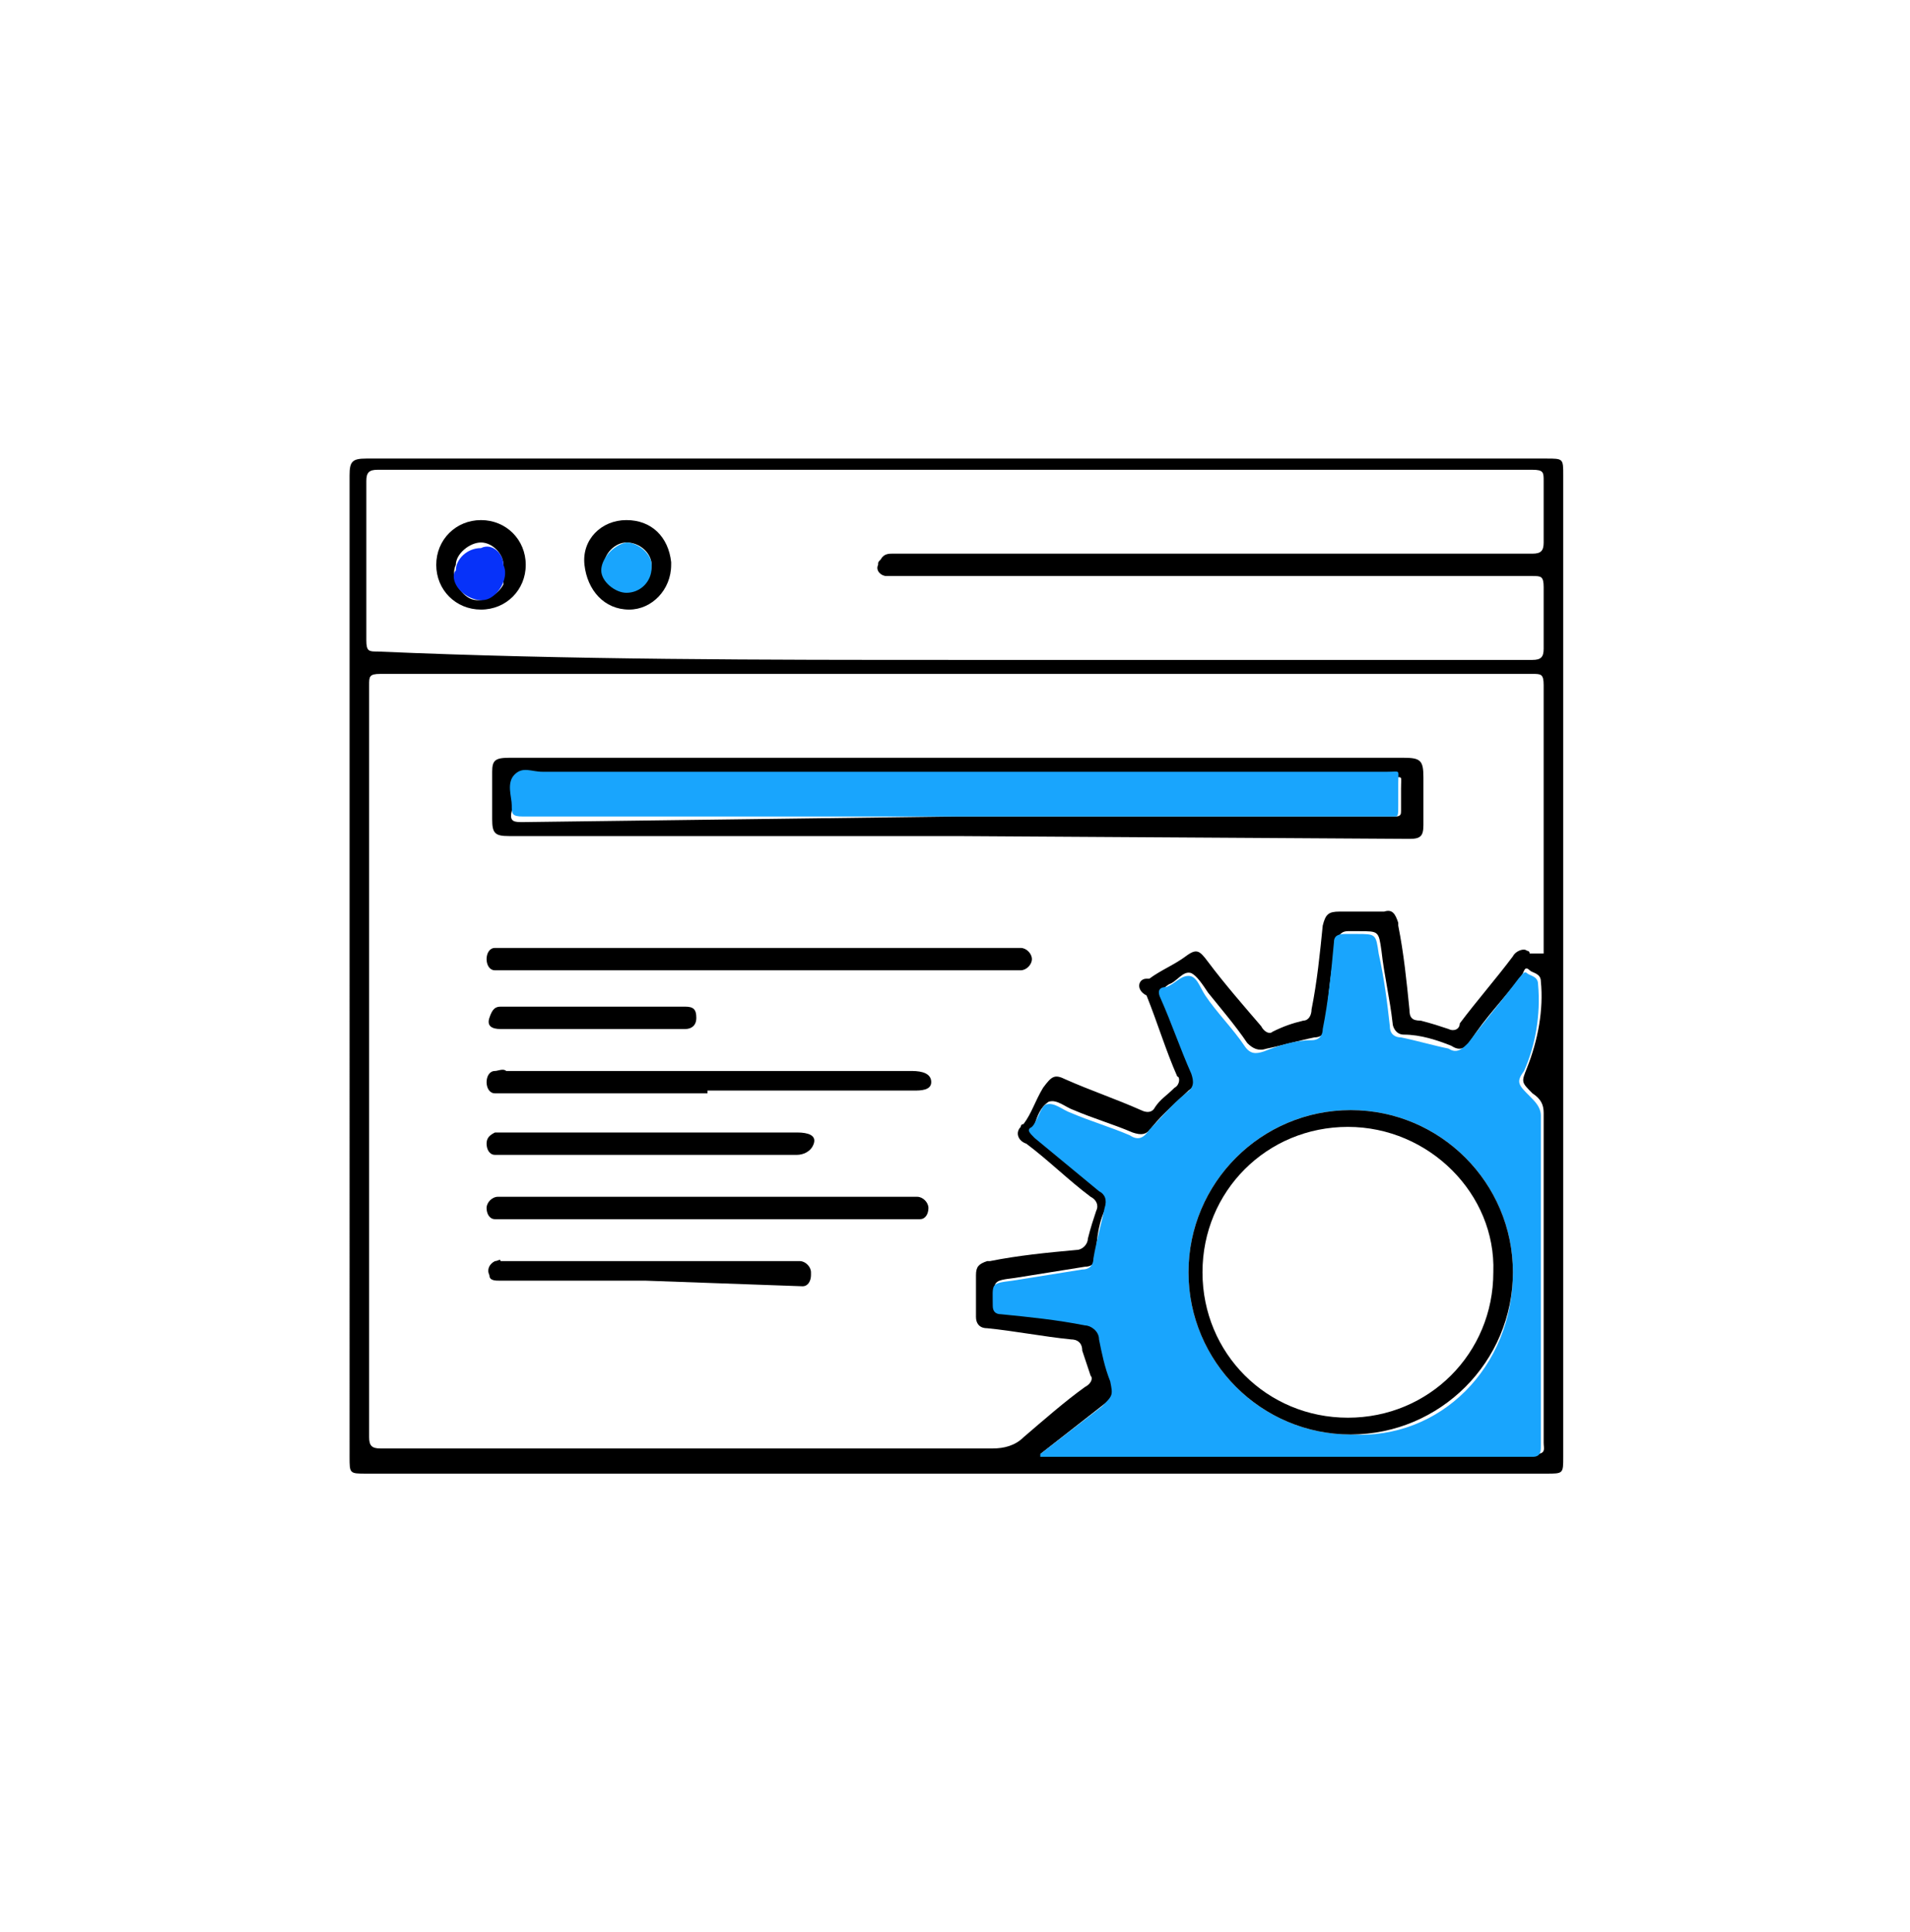
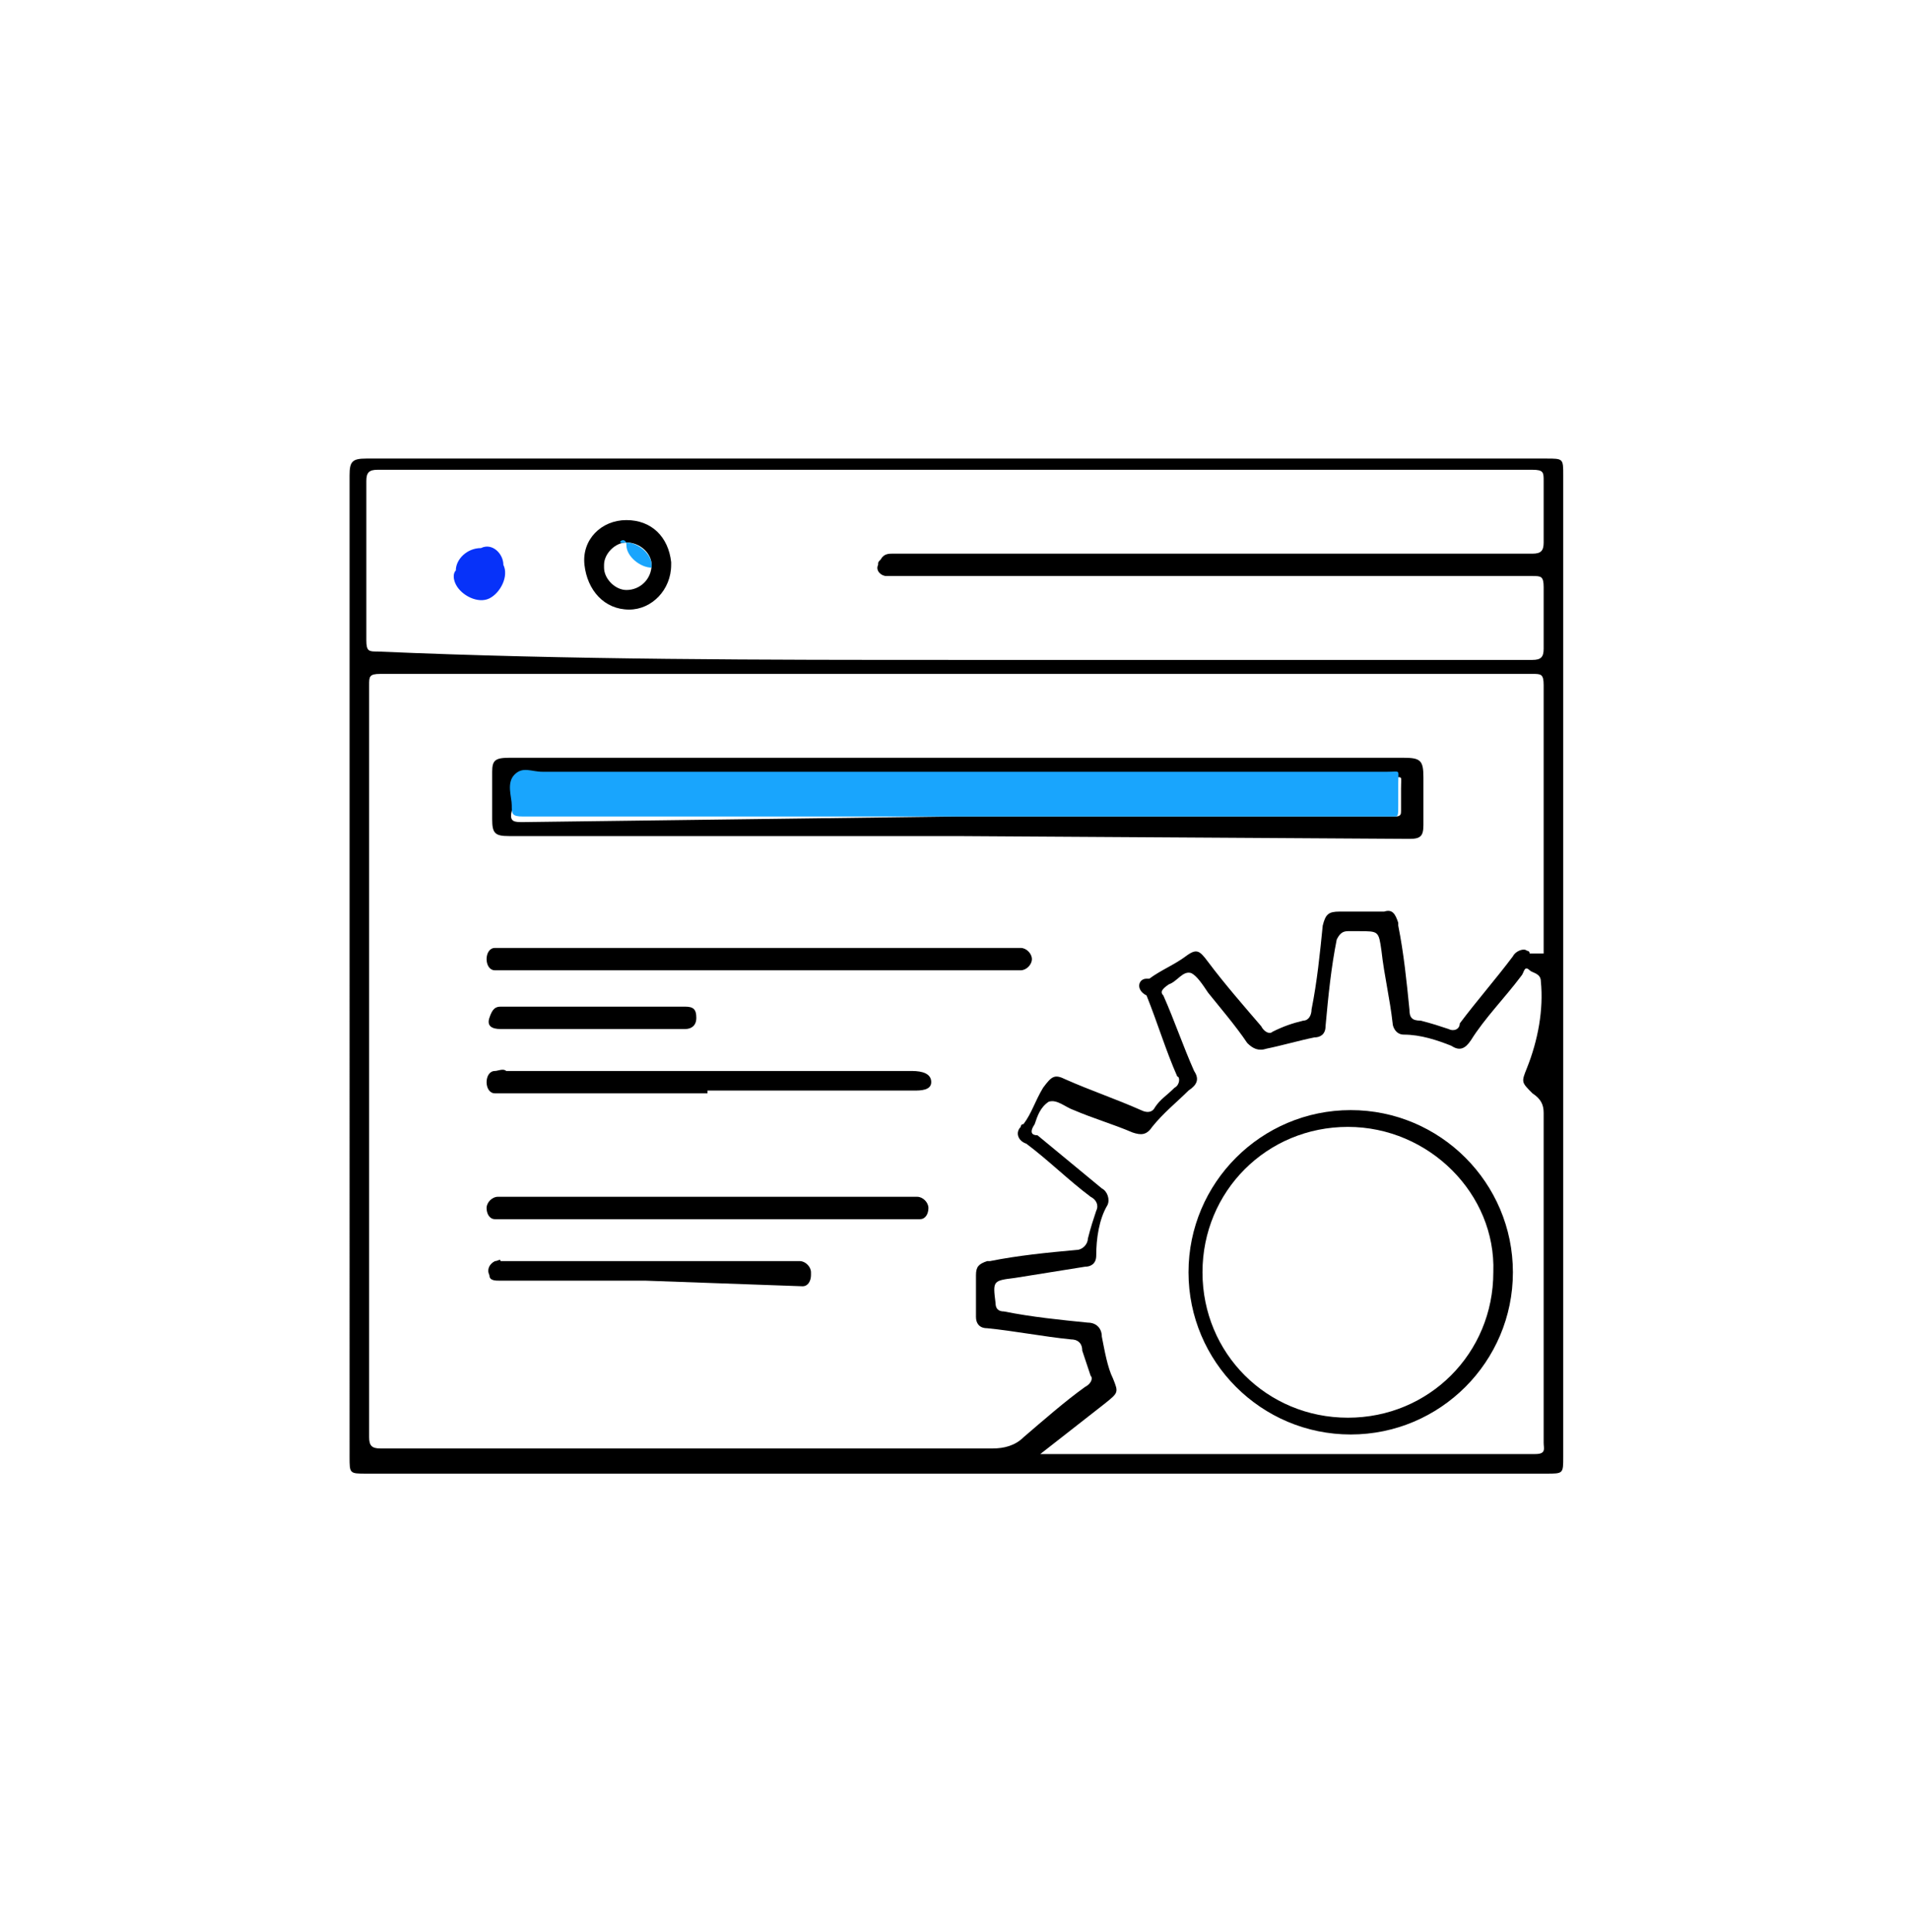
<svg xmlns="http://www.w3.org/2000/svg" version="1.1" id="Capa_1" x="0px" y="0px" viewBox="0 0 68.3 69.1" style="enable-background:new 0 0 68.3 69.1;" xml:space="preserve">
  <style type="text/css">
	.st0{fill:#19A5FD;}
	.st1{fill:#0732F9;}
</style>
  <g>
    <path d="M34.2,52.7H13.1c-0.6,0-0.6,0-0.6-0.6V17c0-0.5,0.1-0.6,0.6-0.6h42.2c0.6,0,0.6,0,0.6,0.6v17.4c0,5.9,0,11.8,0,17.7   c0,0.6,0,0.6-0.6,0.6H34.2z M55.2,34.1v-0.4c0-3.1,0-6.1,0-9.2c0-0.4-0.1-0.4-0.4-0.4c-13.7,0-27.5,0-41.2,0   c-0.4,0-0.4,0.1-0.4,0.4c0,9,0,18,0,26.9c0,0.3,0.1,0.4,0.4,0.4c7.3,0,14.5,0,21.9,0c0.4,0,0.8-0.1,1.1-0.4   c0.7-0.6,1.5-1.3,2.2-1.8c0.2-0.1,0.3-0.3,0.2-0.4c-0.1-0.3-0.2-0.6-0.3-0.9c0-0.3-0.2-0.4-0.4-0.4l0,0c-1-0.1-2-0.3-3-0.4   c-0.3,0-0.4-0.2-0.4-0.4v-0.1c0-0.4,0-1,0-1.4c0-0.3,0.1-0.4,0.4-0.5h0.1c1-0.2,2-0.3,3.1-0.4c0.2,0,0.4-0.2,0.4-0.4   c0.1-0.4,0.2-0.7,0.3-1c0.1-0.2,0-0.4-0.2-0.5c-0.8-0.6-1.5-1.3-2.3-1.9c-0.3-0.1-0.4-0.4-0.2-0.6c0,0,0-0.1,0.1-0.1   c0.3-0.4,0.4-0.8,0.7-1.3c0.3-0.4,0.4-0.5,0.8-0.3c0.9,0.4,1.8,0.7,2.7,1.1c0.2,0.1,0.4,0.1,0.5-0.1l0,0c0.2-0.3,0.4-0.4,0.7-0.7   c0.2-0.1,0.2-0.4,0.1-0.4c-0.4-0.9-0.7-1.9-1.1-2.9C40.6,35.4,40.7,35,41,35h0.1c0.4-0.3,0.9-0.5,1.3-0.8c0.4-0.3,0.5-0.2,0.8,0.2   c0.6,0.8,1.3,1.6,1.9,2.3c0.1,0.2,0.3,0.3,0.4,0.2l0,0c0.4-0.2,0.7-0.3,1.1-0.4c0.2,0,0.3-0.2,0.3-0.4c0.2-1,0.3-2,0.4-3   c0.1-0.4,0.2-0.5,0.6-0.5s1.1,0,1.6,0c0.3-0.1,0.4,0.1,0.5,0.4v0.1c0.2,1,0.3,2,0.4,3c0,0.3,0.1,0.4,0.4,0.4c0.4,0.1,0.7,0.2,1,0.3   c0.2,0.1,0.4,0,0.4-0.2l0,0c0.6-0.8,1.3-1.6,1.9-2.4c0.1-0.2,0.4-0.3,0.5-0.2c0,0,0.1,0,0.1,0.1C54.9,34.1,55,34.1,55.2,34.1z    M34.2,23.6h12.3c2.8,0,5.6,0,8.3,0c0.3,0,0.4-0.1,0.4-0.4c0-0.7,0-1.5,0-2.2c0-0.4-0.1-0.4-0.4-0.4H32.1c-0.1,0-0.2,0-0.4,0   c-0.2,0-0.4-0.2-0.3-0.4c0-0.1,0-0.1,0.1-0.2c0.1-0.2,0.3-0.2,0.4-0.2h22.9c0.3,0,0.4-0.1,0.4-0.4c0-0.7,0-1.4,0-2.2   c0-0.3,0-0.4-0.4-0.4c-13.7,0-27.6,0-41.3,0c-0.3,0-0.4,0.1-0.4,0.4c0,1.9,0,3.9,0,5.7c0,0.4,0.1,0.4,0.4,0.4   C20.4,23.6,27.3,23.6,34.2,23.6z M37.2,52h0.3c5.8,0,11.6,0,17.4,0c0.4,0,0.3-0.2,0.3-0.4c0-3.9,0-7.8,0-11.8   c0-0.3-0.1-0.5-0.4-0.7c-0.4-0.4-0.4-0.4-0.2-0.9c0.4-1,0.6-2.1,0.5-3.1c0-0.3-0.3-0.3-0.4-0.4c-0.2-0.2-0.2,0.1-0.3,0.2   c-0.6,0.8-1.3,1.5-1.8,2.3c-0.2,0.3-0.4,0.4-0.7,0.2c-0.5-0.2-1.1-0.4-1.7-0.4c-0.3,0-0.4-0.3-0.4-0.4c-0.1-0.9-0.3-1.7-0.4-2.6   c-0.1-0.7-0.1-0.7-0.8-0.7c-0.1,0-0.2,0-0.4,0c-0.2,0-0.3,0.1-0.4,0.3c-0.2,1-0.3,2-0.4,3.1c0,0.3-0.2,0.4-0.4,0.4   c-0.5,0.1-1.2,0.3-1.7,0.4c-0.3,0.1-0.5,0-0.7-0.2c-0.4-0.6-1-1.3-1.4-1.8c-0.2-0.3-0.4-0.6-0.6-0.7c-0.3-0.1-0.5,0.3-0.8,0.4   c-0.3,0.2-0.3,0.3-0.2,0.4c0.4,0.9,0.7,1.8,1.1,2.7c0.2,0.3,0.1,0.5-0.2,0.7c-0.4,0.4-0.9,0.8-1.3,1.3c-0.2,0.3-0.4,0.3-0.7,0.2   c-0.7-0.3-1.4-0.5-2.1-0.8c-0.3-0.1-0.6-0.4-0.9-0.3c-0.3,0.2-0.4,0.5-0.5,0.8c-0.2,0.3-0.1,0.4,0.1,0.4l2.3,1.9   c0.2,0.1,0.3,0.4,0.2,0.6c-0.3,0.5-0.4,1.2-0.4,1.8c0,0.3-0.2,0.4-0.4,0.4l-2.5,0.4c-0.8,0.1-0.8,0.1-0.7,0.9   c0,0.2,0.1,0.3,0.3,0.3c1,0.2,2,0.3,3,0.4c0.3,0,0.5,0.2,0.5,0.5c0.1,0.5,0.2,1.1,0.4,1.5c0.2,0.5,0.2,0.5-0.3,0.9L37.2,52z" />
-     <path class="st0" d="M37.2,52l2.2-1.7c0.4-0.4,0.4-0.4,0.3-0.9c-0.2-0.5-0.3-1-0.4-1.5c0-0.3-0.3-0.5-0.5-0.5c-1-0.2-2-0.3-3-0.4   c-0.2,0-0.3-0.1-0.3-0.3c0-0.8-0.1-0.8,0.7-0.9l2.5-0.4c0.3,0,0.4-0.2,0.4-0.4c0.1-0.6,0.3-1.3,0.4-1.8c0.1-0.3,0-0.5-0.2-0.6   l-2.3-1.9c-0.2-0.2-0.3-0.3-0.1-0.4c0.2-0.2,0.3-0.7,0.5-0.8c0.3-0.1,0.6,0.2,0.9,0.3c0.7,0.3,1.4,0.5,2.1,0.8   c0.3,0.2,0.5,0.1,0.7-0.2c0.4-0.4,0.8-0.9,1.3-1.3c0.3-0.2,0.3-0.4,0.2-0.7c-0.4-0.9-0.7-1.8-1.1-2.7c-0.1-0.2-0.1-0.4,0.2-0.4   c0.3-0.1,0.5-0.4,0.8-0.4s0.4,0.4,0.6,0.7c0.4,0.6,1,1.2,1.4,1.8c0.2,0.3,0.4,0.3,0.7,0.2c0.5-0.2,1.1-0.4,1.7-0.4   c0.3,0,0.4-0.2,0.4-0.4c0.2-1,0.3-2,0.4-3.1c0-0.2,0.1-0.3,0.4-0.3c0.1,0,0.2,0,0.4,0c0.7,0,0.7,0,0.8,0.7c0.2,0.9,0.3,1.7,0.4,2.6   c0,0.3,0.2,0.4,0.4,0.4c0.5,0.1,1.2,0.3,1.7,0.4c0.3,0.2,0.5,0,0.7-0.2c0.6-0.8,1.2-1.5,1.8-2.3c0.1-0.1,0.2-0.3,0.3-0.2   c0.1,0.1,0.4,0.1,0.4,0.4c0.1,1.1-0.1,2.2-0.5,3.1c-0.3,0.4-0.2,0.5,0.2,0.9c0.2,0.2,0.4,0.4,0.4,0.7c0,3.9,0,7.8,0,11.8   c0,0.2,0,0.4-0.3,0.4c-5.8,0-11.6,0-17.4,0H37.2z M54.1,45.5c0-3.2-2.6-5.8-5.8-5.8s-5.8,2.6-5.8,5.8s2.6,5.8,5.8,5.8   C51.5,51.5,54.1,48.9,54.1,45.5L54.1,45.5z" />
    <path d="M34.2,29.9h-16c-0.5,0-0.6-0.1-0.6-0.6v-1.7c0-0.4,0.1-0.5,0.6-0.5h32c0.6,0,0.7,0.1,0.7,0.7v1.7c0,0.4-0.1,0.5-0.5,0.5   L34.2,29.9L34.2,29.9z M34.2,29.2h15.7c0.2,0,0.2-0.1,0.2-0.2c0-0.1,0-0.5,0-0.8c0-0.5,0.1-0.4-0.4-0.4H19.4c-0.4,0-0.8-0.2-1,0.1   c-0.2,0.3,0,0.7-0.1,1.1c-0.1,0.4,0.1,0.4,0.4,0.4L34.2,29.2z" />
    <path d="M27.2,33.9h9.3c0.2,0,0.4,0.2,0.4,0.4c0,0.2-0.2,0.4-0.4,0.4H18c-0.1,0-0.2,0-0.3,0c-0.2,0-0.3-0.2-0.3-0.4   c0-0.2,0.1-0.4,0.3-0.4c0.1,0,0.2,0,0.3,0H27.2z" />
    <path d="M25.3,39.1h-7.2c-0.1,0-0.2,0-0.4,0s-0.3-0.2-0.3-0.4c0-0.2,0.1-0.4,0.3-0.4l0,0c0.1,0,0.3-0.1,0.4,0h14.5   c0.4,0,0.7,0.1,0.7,0.4s-0.4,0.3-0.6,0.3H25.3z" />
    <path d="M25.3,43.6h-7.2c-0.1,0-0.2,0-0.4,0s-0.3-0.2-0.3-0.4c0-0.2,0.2-0.4,0.4-0.4l0,0h15c0.2,0,0.4,0.2,0.4,0.4l0,0   c0,0.2-0.1,0.4-0.3,0.4l0,0H25.3L25.3,43.6z" />
-     <path d="M23.3,41.3h-5.2c-0.1,0-0.2,0-0.4,0s-0.3-0.2-0.3-0.4c0-0.2,0.1-0.3,0.3-0.4c0.1,0,0.3,0,0.4,0h10.4c0.4,0,0.7,0.1,0.6,0.4   c-0.1,0.3-0.4,0.4-0.6,0.4H23.3z" />
    <path d="M23.1,45.8h-5.2c-0.2,0-0.4,0-0.4-0.2c-0.1-0.2,0-0.4,0.2-0.5c0.1,0,0.2-0.1,0.2,0h10.7c0.2,0,0.4,0.2,0.4,0.4   c0,0,0,0,0,0.1c0,0.2-0.1,0.4-0.3,0.4l0,0L23.1,45.8L23.1,45.8z" />
    <path d="M21.2,36.8h-3.3c-0.3,0-0.5-0.1-0.4-0.4c0.1-0.3,0.2-0.4,0.4-0.4h6.6c0.3,0,0.4,0.1,0.4,0.4s-0.2,0.4-0.4,0.4H21.2z" />
    <path d="M22.4,18.6c0.9,0,1.5,0.6,1.6,1.5c0,0,0,0,0,0.1c0,0.9-0.7,1.6-1.5,1.6l0,0c-0.9,0-1.5-0.7-1.6-1.6   C20.8,19.3,21.5,18.6,22.4,18.6L22.4,18.6z M22.4,19.4c-0.4,0-0.8,0.4-0.8,0.8c0,0,0,0,0,0.1c0,0.4,0.4,0.8,0.8,0.8   c0.5,0,0.9-0.4,0.9-0.9C23.3,19.8,22.9,19.4,22.4,19.4L22.4,19.4z" />
-     <path d="M15.6,20.2c0-0.9,0.7-1.6,1.6-1.6c0.9,0,1.6,0.7,1.6,1.6l0,0c0,0.9-0.7,1.6-1.6,1.6C16.3,21.8,15.6,21.1,15.6,20.2z    M18,20.2c0-0.4-0.4-0.8-0.8-0.8s-0.9,0.4-0.9,0.8c-0.2,0.4,0.1,1,0.5,1.2c0.4,0.2,1-0.1,1.2-0.5C18,20.6,18,20.4,18,20.2L18,20.2z   " />
    <path d="M54.1,45.5c0,3.2-2.6,5.8-5.8,5.8s-5.8-2.6-5.8-5.8s2.6-5.8,5.8-5.8l0,0C51.5,39.7,54.1,42.3,54.1,45.5L54.1,45.5z    M48.2,40.3c-2.9,0-5.2,2.3-5.2,5.2s2.3,5.2,5.2,5.2s5.2-2.3,5.2-5.2C53.5,42.7,51.1,40.3,48.2,40.3L48.2,40.3z" />
    <path class="st0" d="M34.2,29.2H18.7c-0.4,0-0.4-0.1-0.4-0.4s-0.2-0.8,0.1-1.1c0.3-0.3,0.6-0.1,1-0.1h30.2c0.5,0,0.4-0.1,0.4,0.4   c0,0.3,0,0.5,0,0.8c0,0.3,0,0.4-0.1,0.4H34.2L34.2,29.2z" />
-     <path class="st0" d="M22.4,19.4c0.4,0,0.9,0.4,0.9,0.8c0,0,0,0,0,0.1c0,0.5-0.4,0.9-0.9,0.9c-0.4,0-0.9-0.4-0.9-0.8   S21.9,19.5,22.4,19.4C22.3,19.4,22.4,19.4,22.4,19.4z" />
+     <path class="st0" d="M22.4,19.4c0.4,0,0.9,0.4,0.9,0.8c0,0,0,0,0,0.1c-0.4,0-0.9-0.4-0.9-0.8   S21.9,19.5,22.4,19.4C22.3,19.4,22.4,19.4,22.4,19.4z" />
    <path class="st1" d="M18,20.2c0.2,0.4-0.1,1-0.5,1.2c-0.4,0.2-1-0.1-1.2-0.5c-0.1-0.2-0.1-0.4,0-0.5c0-0.4,0.4-0.8,0.9-0.8   C17.6,19.4,18,19.8,18,20.2z" />
  </g>
</svg>